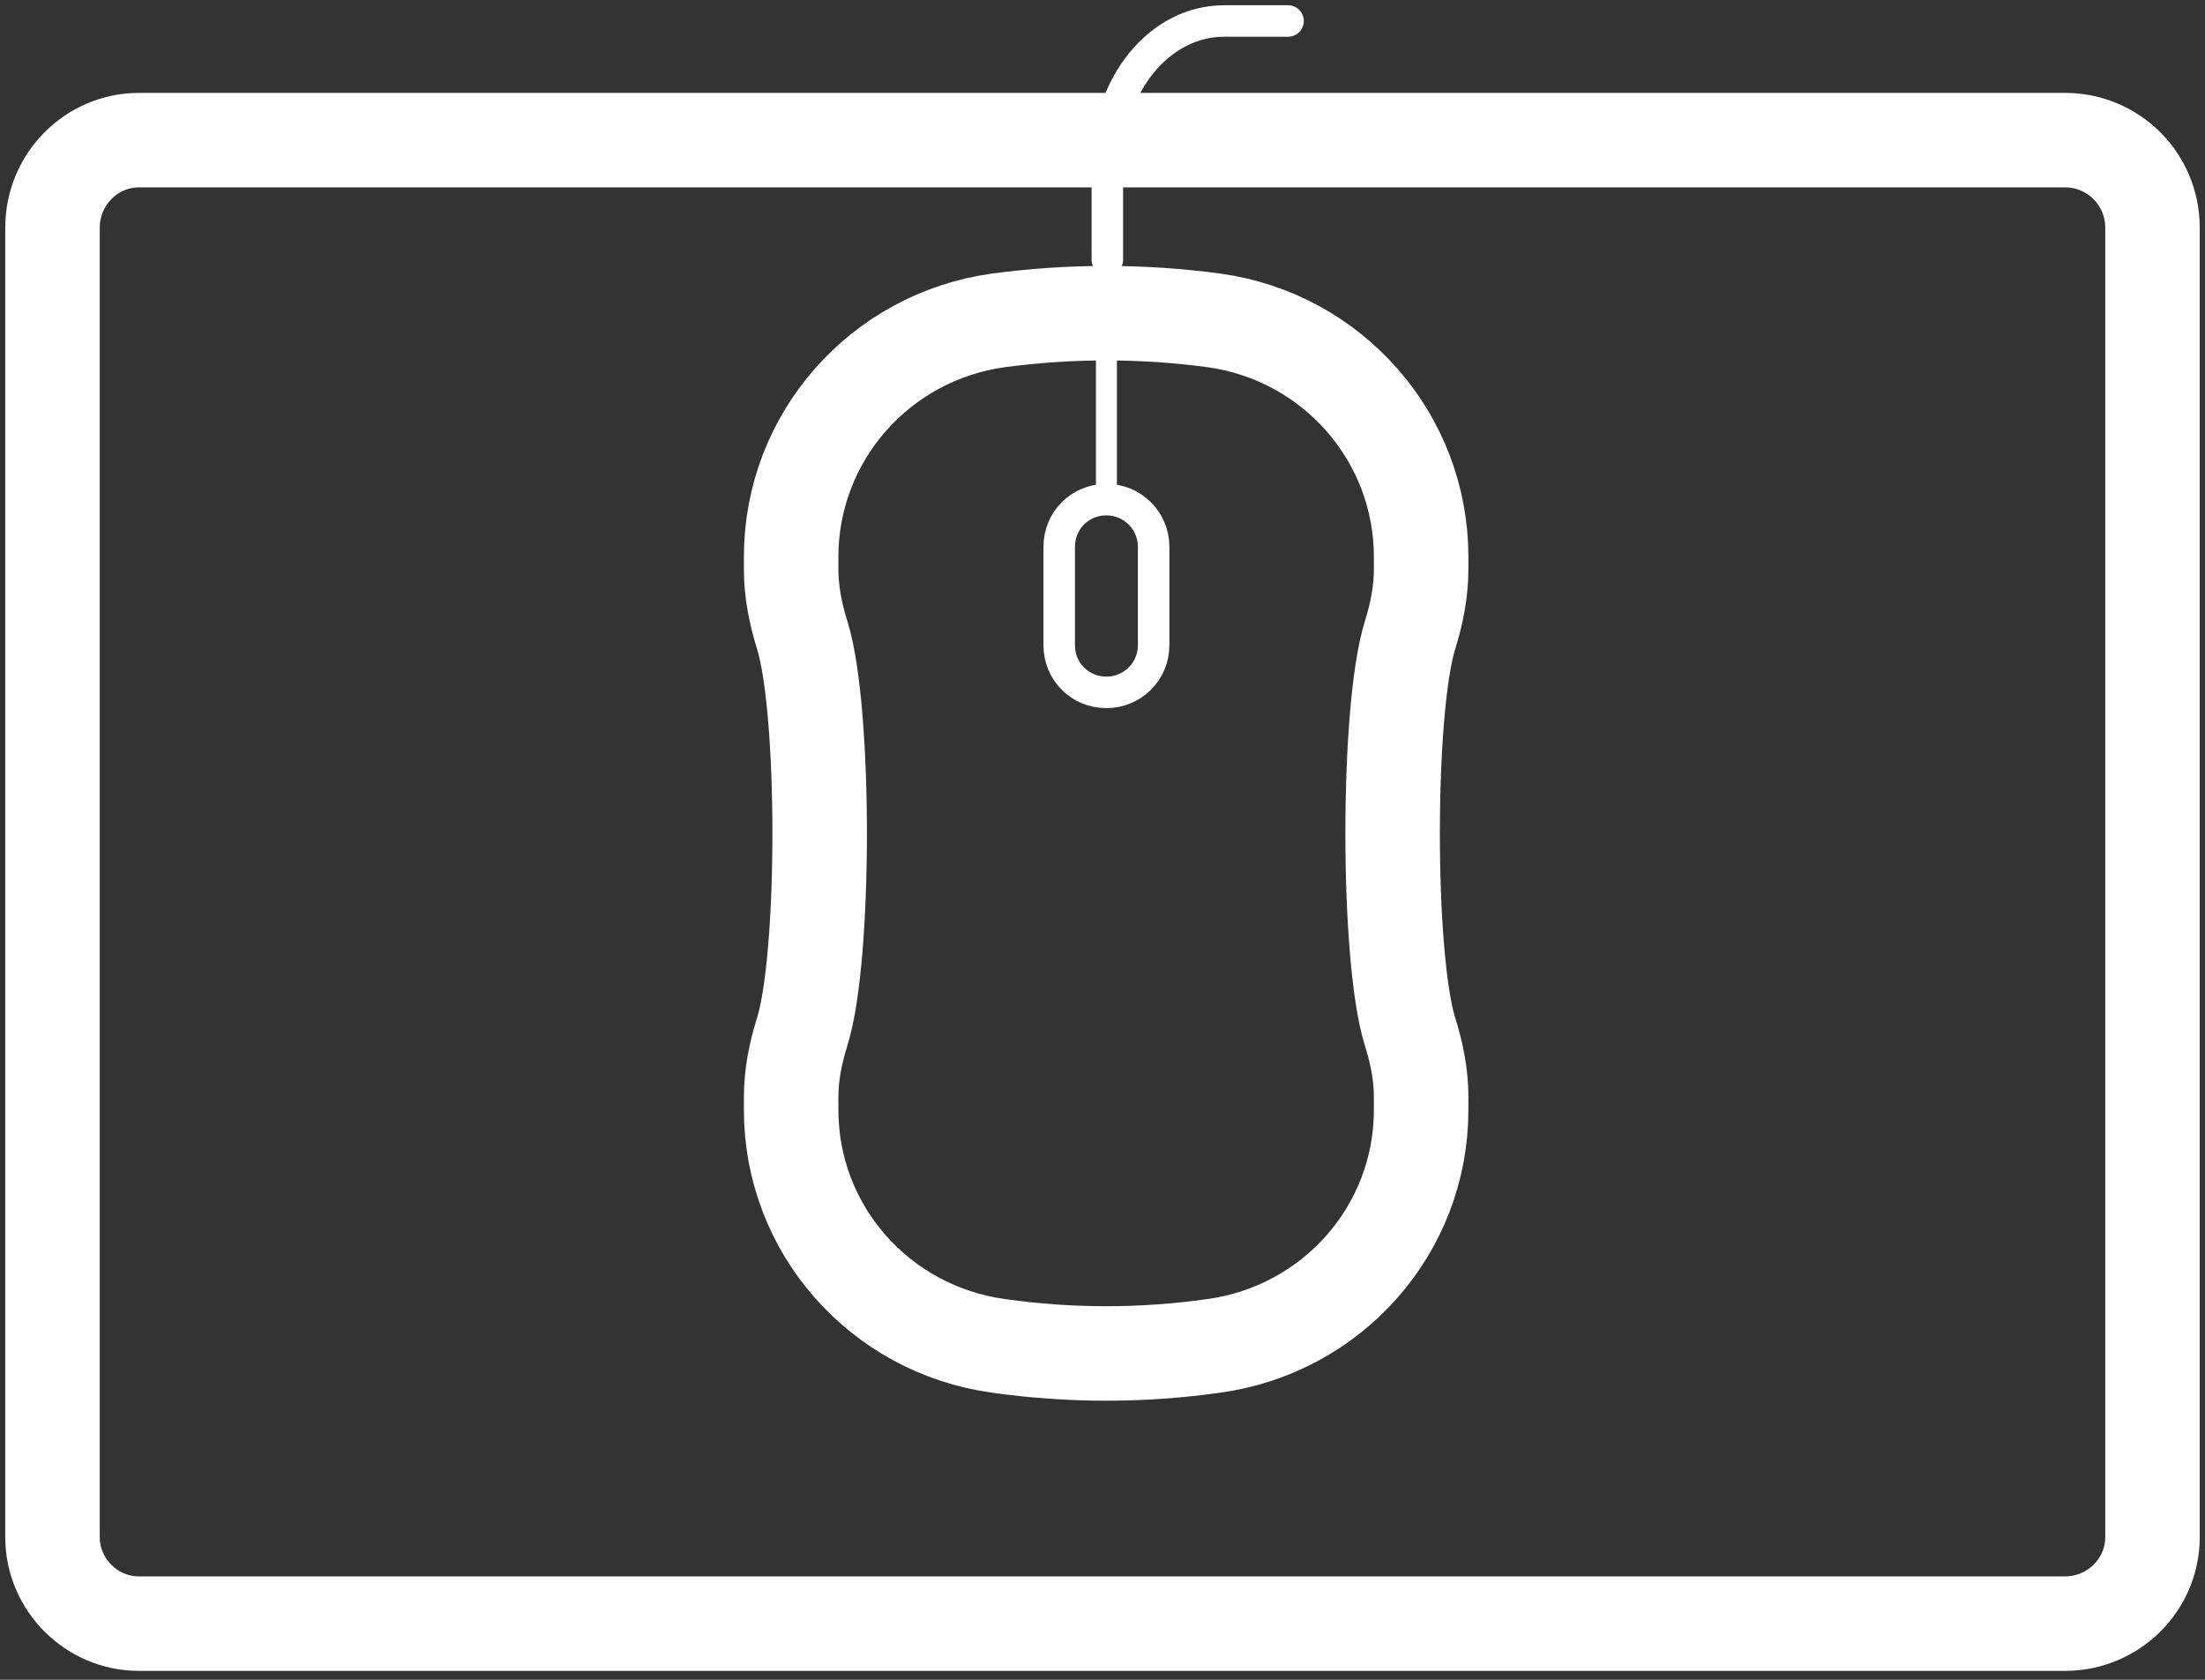
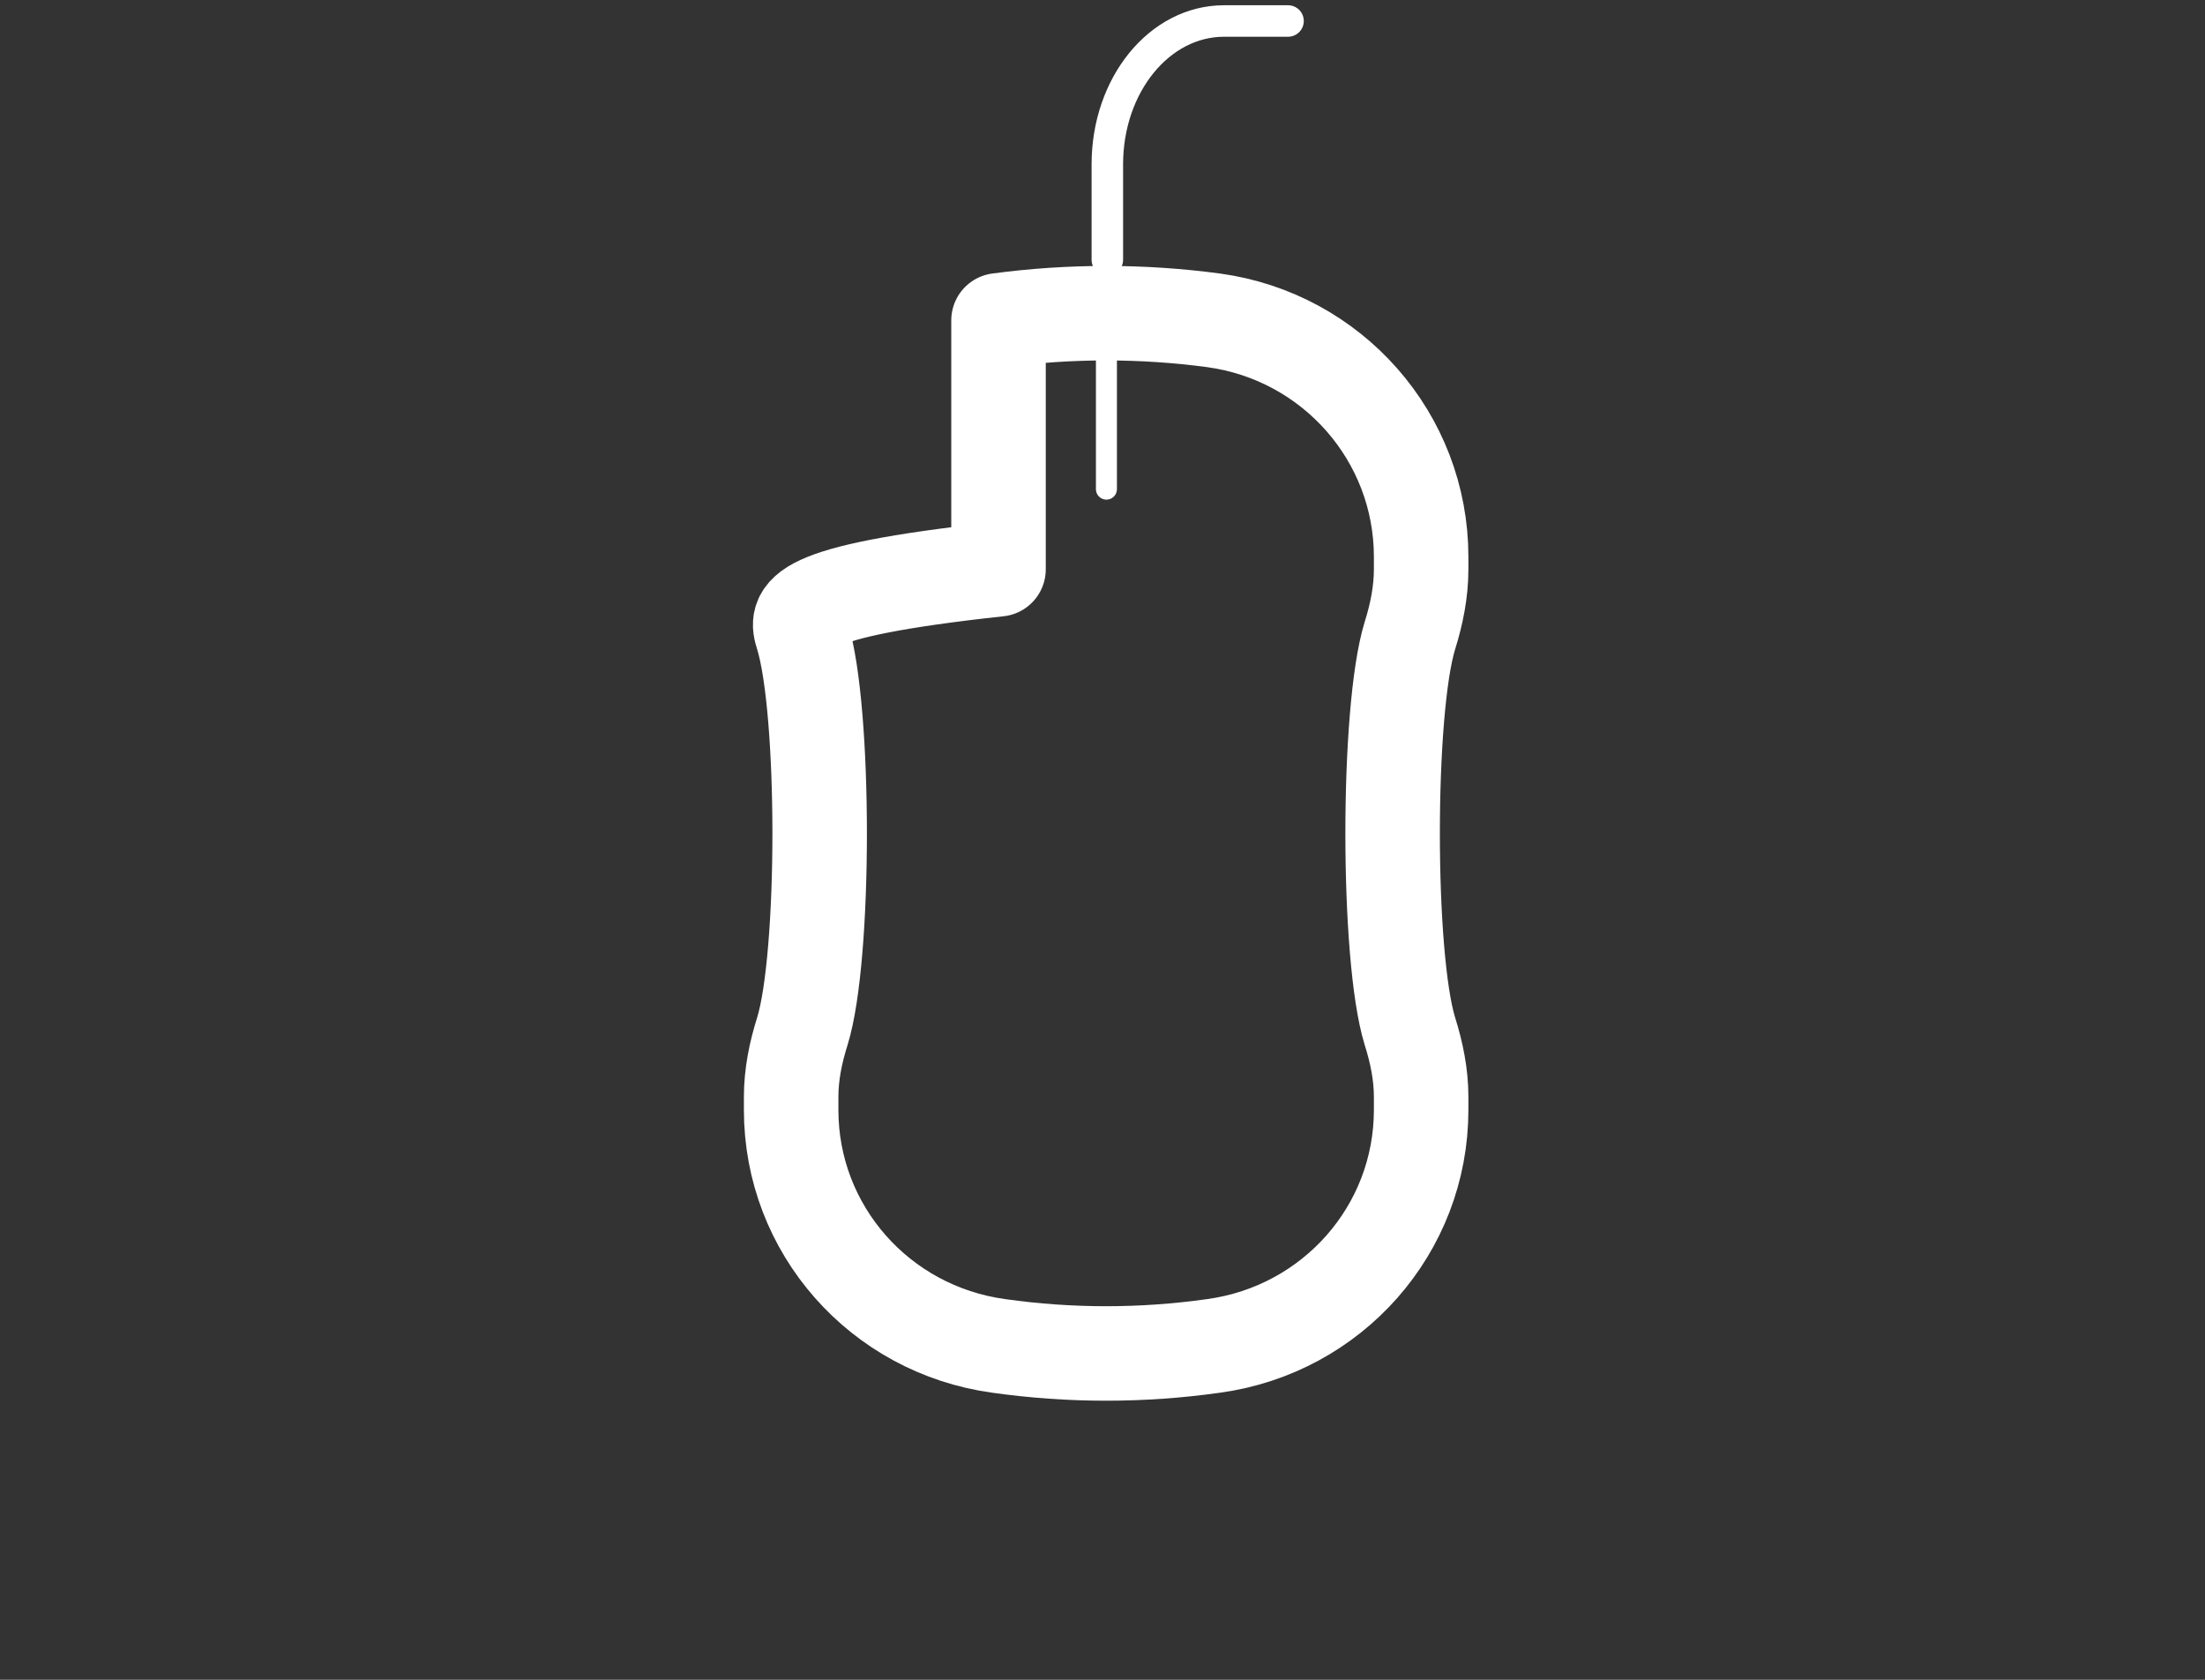
<svg xmlns="http://www.w3.org/2000/svg" width="210" height="160" viewBox="0 0 210 160" fill="none">
  <rect x="0" y="0" width="210" height="160" fill="#333333" stroke="none" />
-   <path d="M205 146.412L205 21.688C205 17.065 201.281 13.347 196.658 13.347L13.241 13.347C8.719 13.347 5 17.065 5 21.688L5 146.412C5 150.935 8.719 154.653 13.241 154.653L196.658 154.653C201.281 154.653 205 150.935 205 146.412Z" stroke="white" stroke-width="9" stroke-linecap="round" stroke-linejoin="round" />
-   <path d="M135.347 54.225C135.347 53.832 135.347 53.44 135.347 53.047C135.347 41.647 126.89 32.066 115.596 30.514C108.799 29.604 101.894 29.604 95.097 30.514C83.803 32.066 75.347 41.647 75.347 53.047V54.225C75.347 56.366 75.775 58.507 76.417 60.541C78.612 67.659 78.612 91.103 76.417 98.221C75.775 100.255 75.347 102.343 75.347 104.484V105.715C75.347 117.115 83.803 126.642 95.097 128.195C101.894 129.158 108.799 129.158 115.596 128.195C126.89 126.642 135.347 117.115 135.347 105.715V104.484C135.347 102.343 134.918 100.255 134.276 98.221C132.082 91.103 132.082 67.659 134.276 60.541C134.918 58.507 135.347 56.366 135.347 54.225Z" stroke="white" stroke-width="9" stroke-linecap="round" stroke-linejoin="round" />
+   <path d="M135.347 54.225C135.347 53.832 135.347 53.44 135.347 53.047C135.347 41.647 126.89 32.066 115.596 30.514C108.799 29.604 101.894 29.604 95.097 30.514V54.225C75.347 56.366 75.775 58.507 76.417 60.541C78.612 67.659 78.612 91.103 76.417 98.221C75.775 100.255 75.347 102.343 75.347 104.484V105.715C75.347 117.115 83.803 126.642 95.097 128.195C101.894 129.158 108.799 129.158 115.596 128.195C126.89 126.642 135.347 117.115 135.347 105.715V104.484C135.347 102.343 134.918 100.255 134.276 98.221C132.082 91.103 132.082 67.659 134.276 60.541C134.918 58.507 135.347 56.366 135.347 54.225Z" stroke="white" stroke-width="9" stroke-linecap="round" stroke-linejoin="round" />
  <path d="M105.374 46.59V31.818" stroke="white" stroke-width="2" stroke-linecap="round" stroke-linejoin="round" />
-   <path d="M105.374 65.949C102.858 65.949 100.878 63.969 100.878 61.453V52.086C100.878 49.571 102.858 47.59 105.374 47.59C107.836 47.59 109.87 49.571 109.87 52.086V61.453C109.87 63.969 107.836 65.949 105.374 65.949Z" stroke="white" stroke-width="3" stroke-linecap="round" stroke-linejoin="round" />
  <path d="M122.67 2H116.577C110.432 2 105.461 8.077 105.461 15.657V24.74" stroke="white" stroke-width="3" stroke-linecap="round" stroke-linejoin="round" />
</svg>